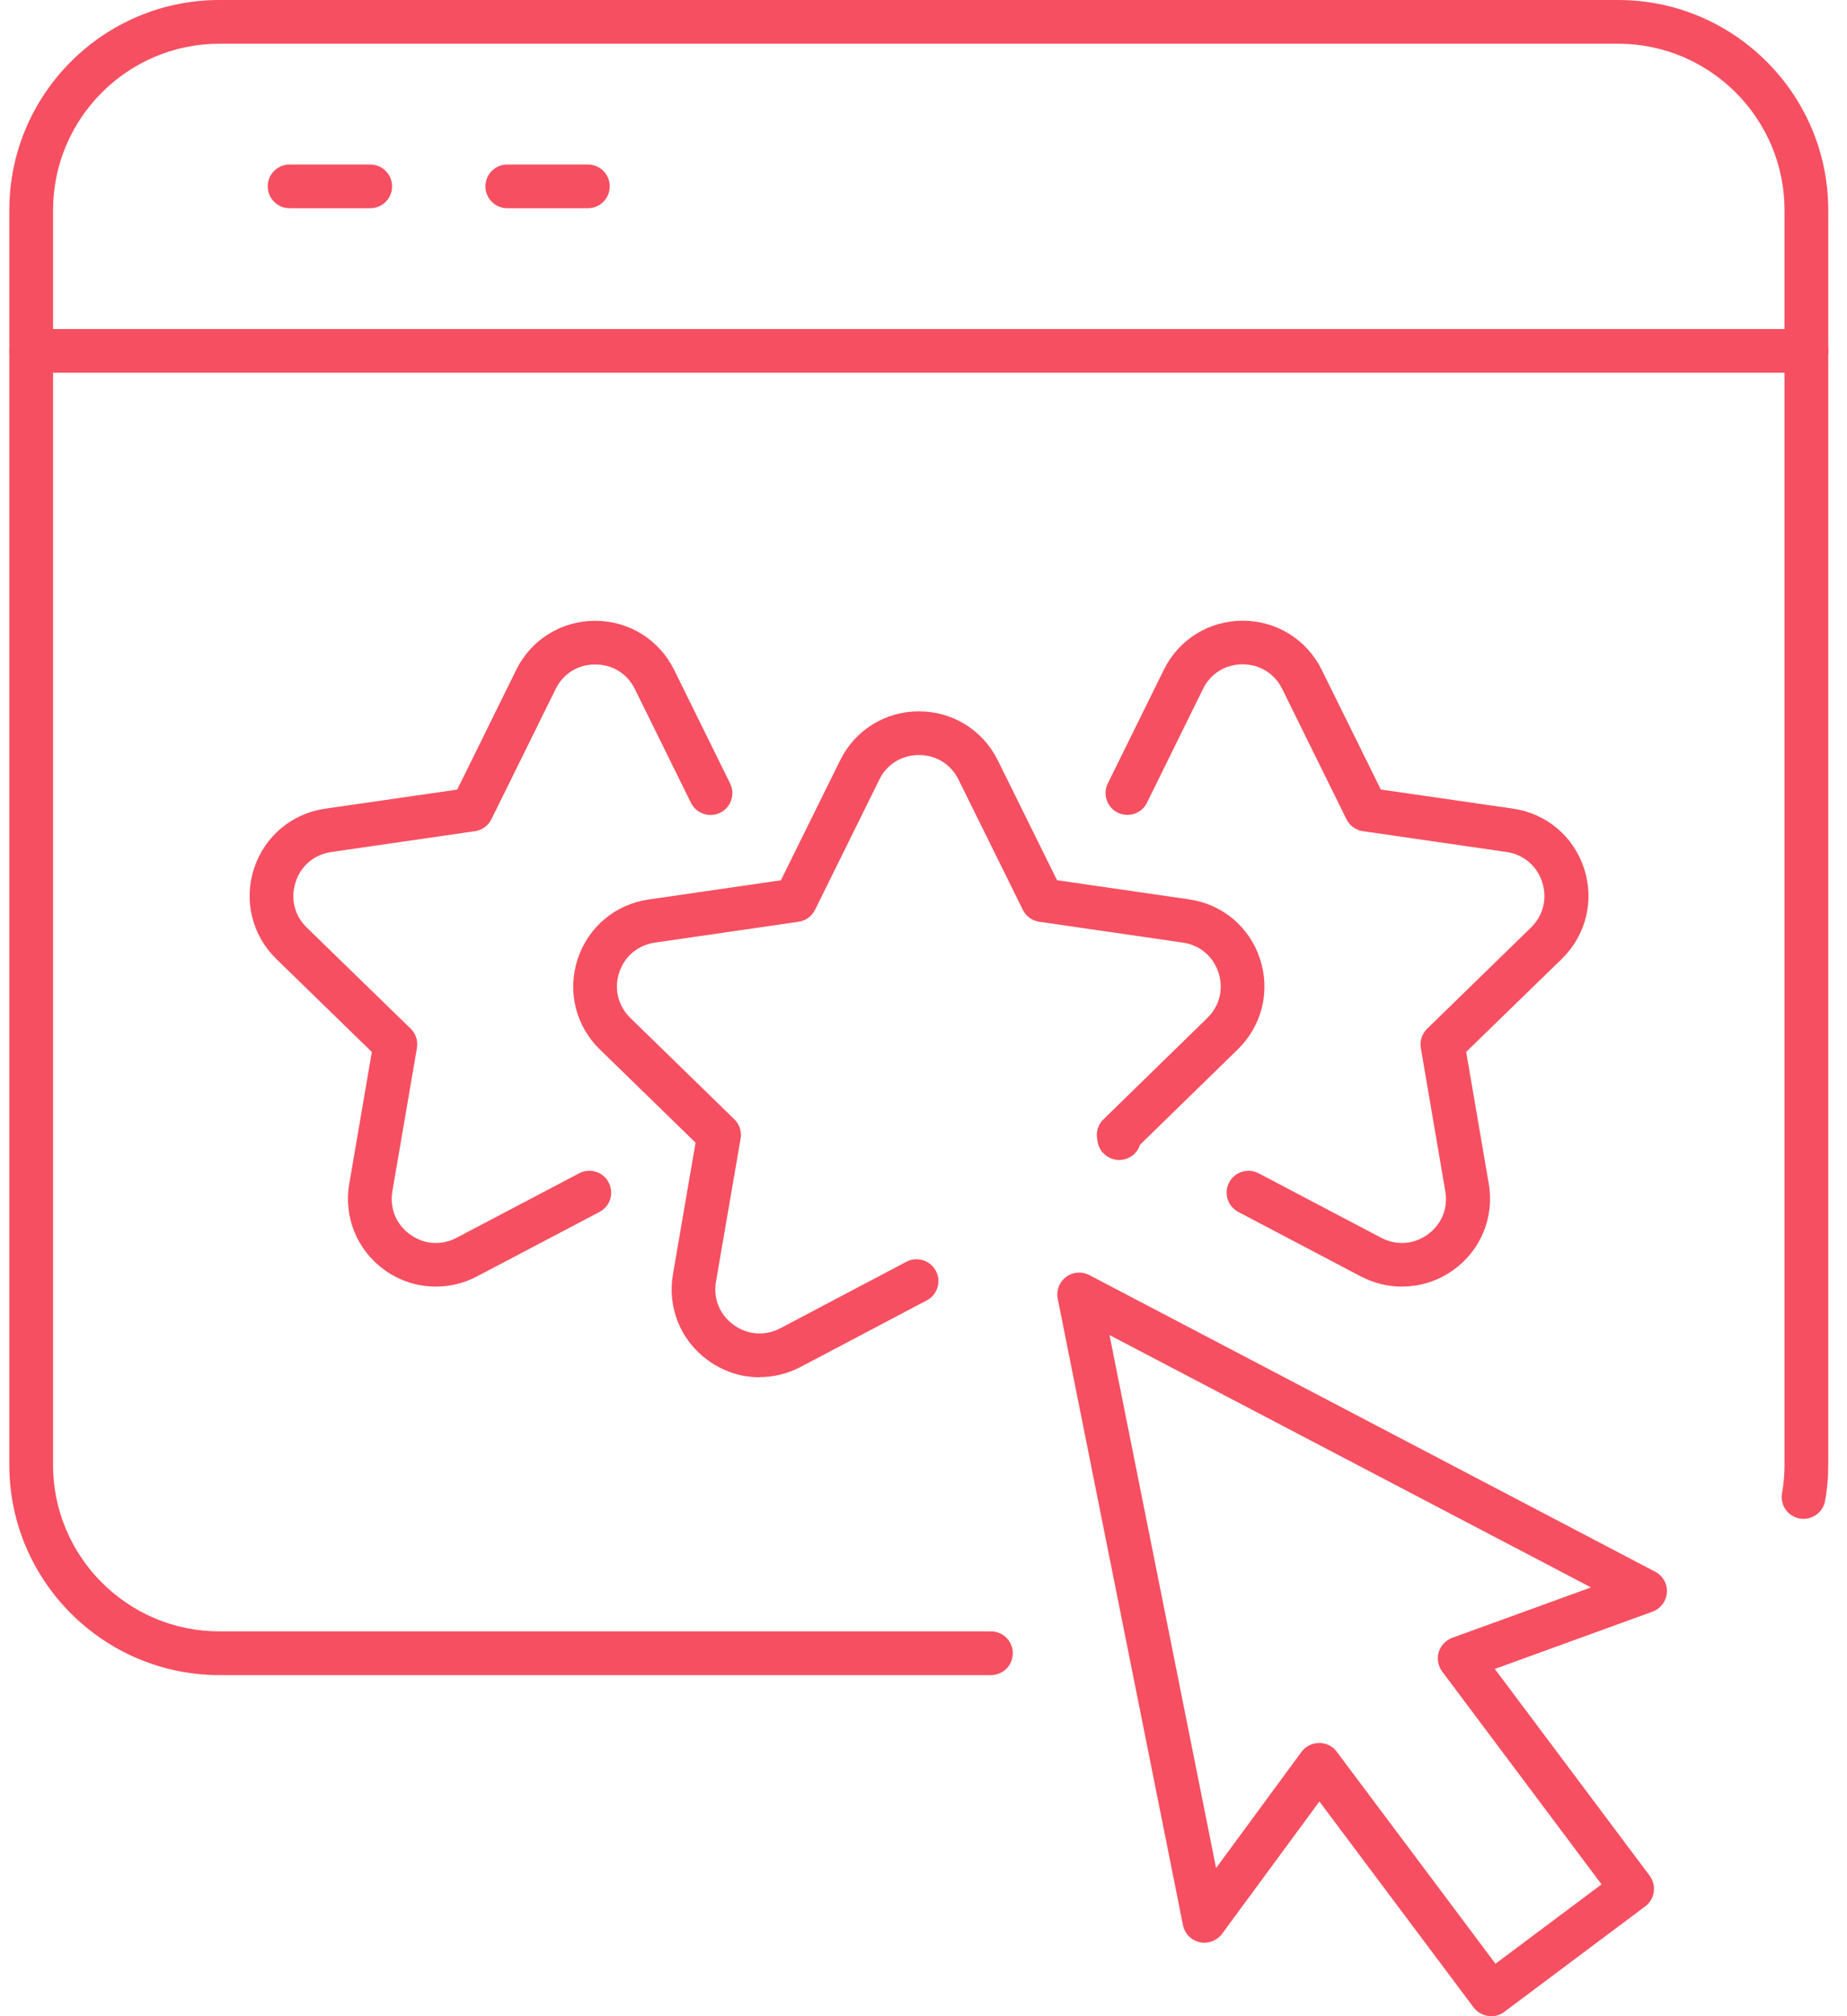
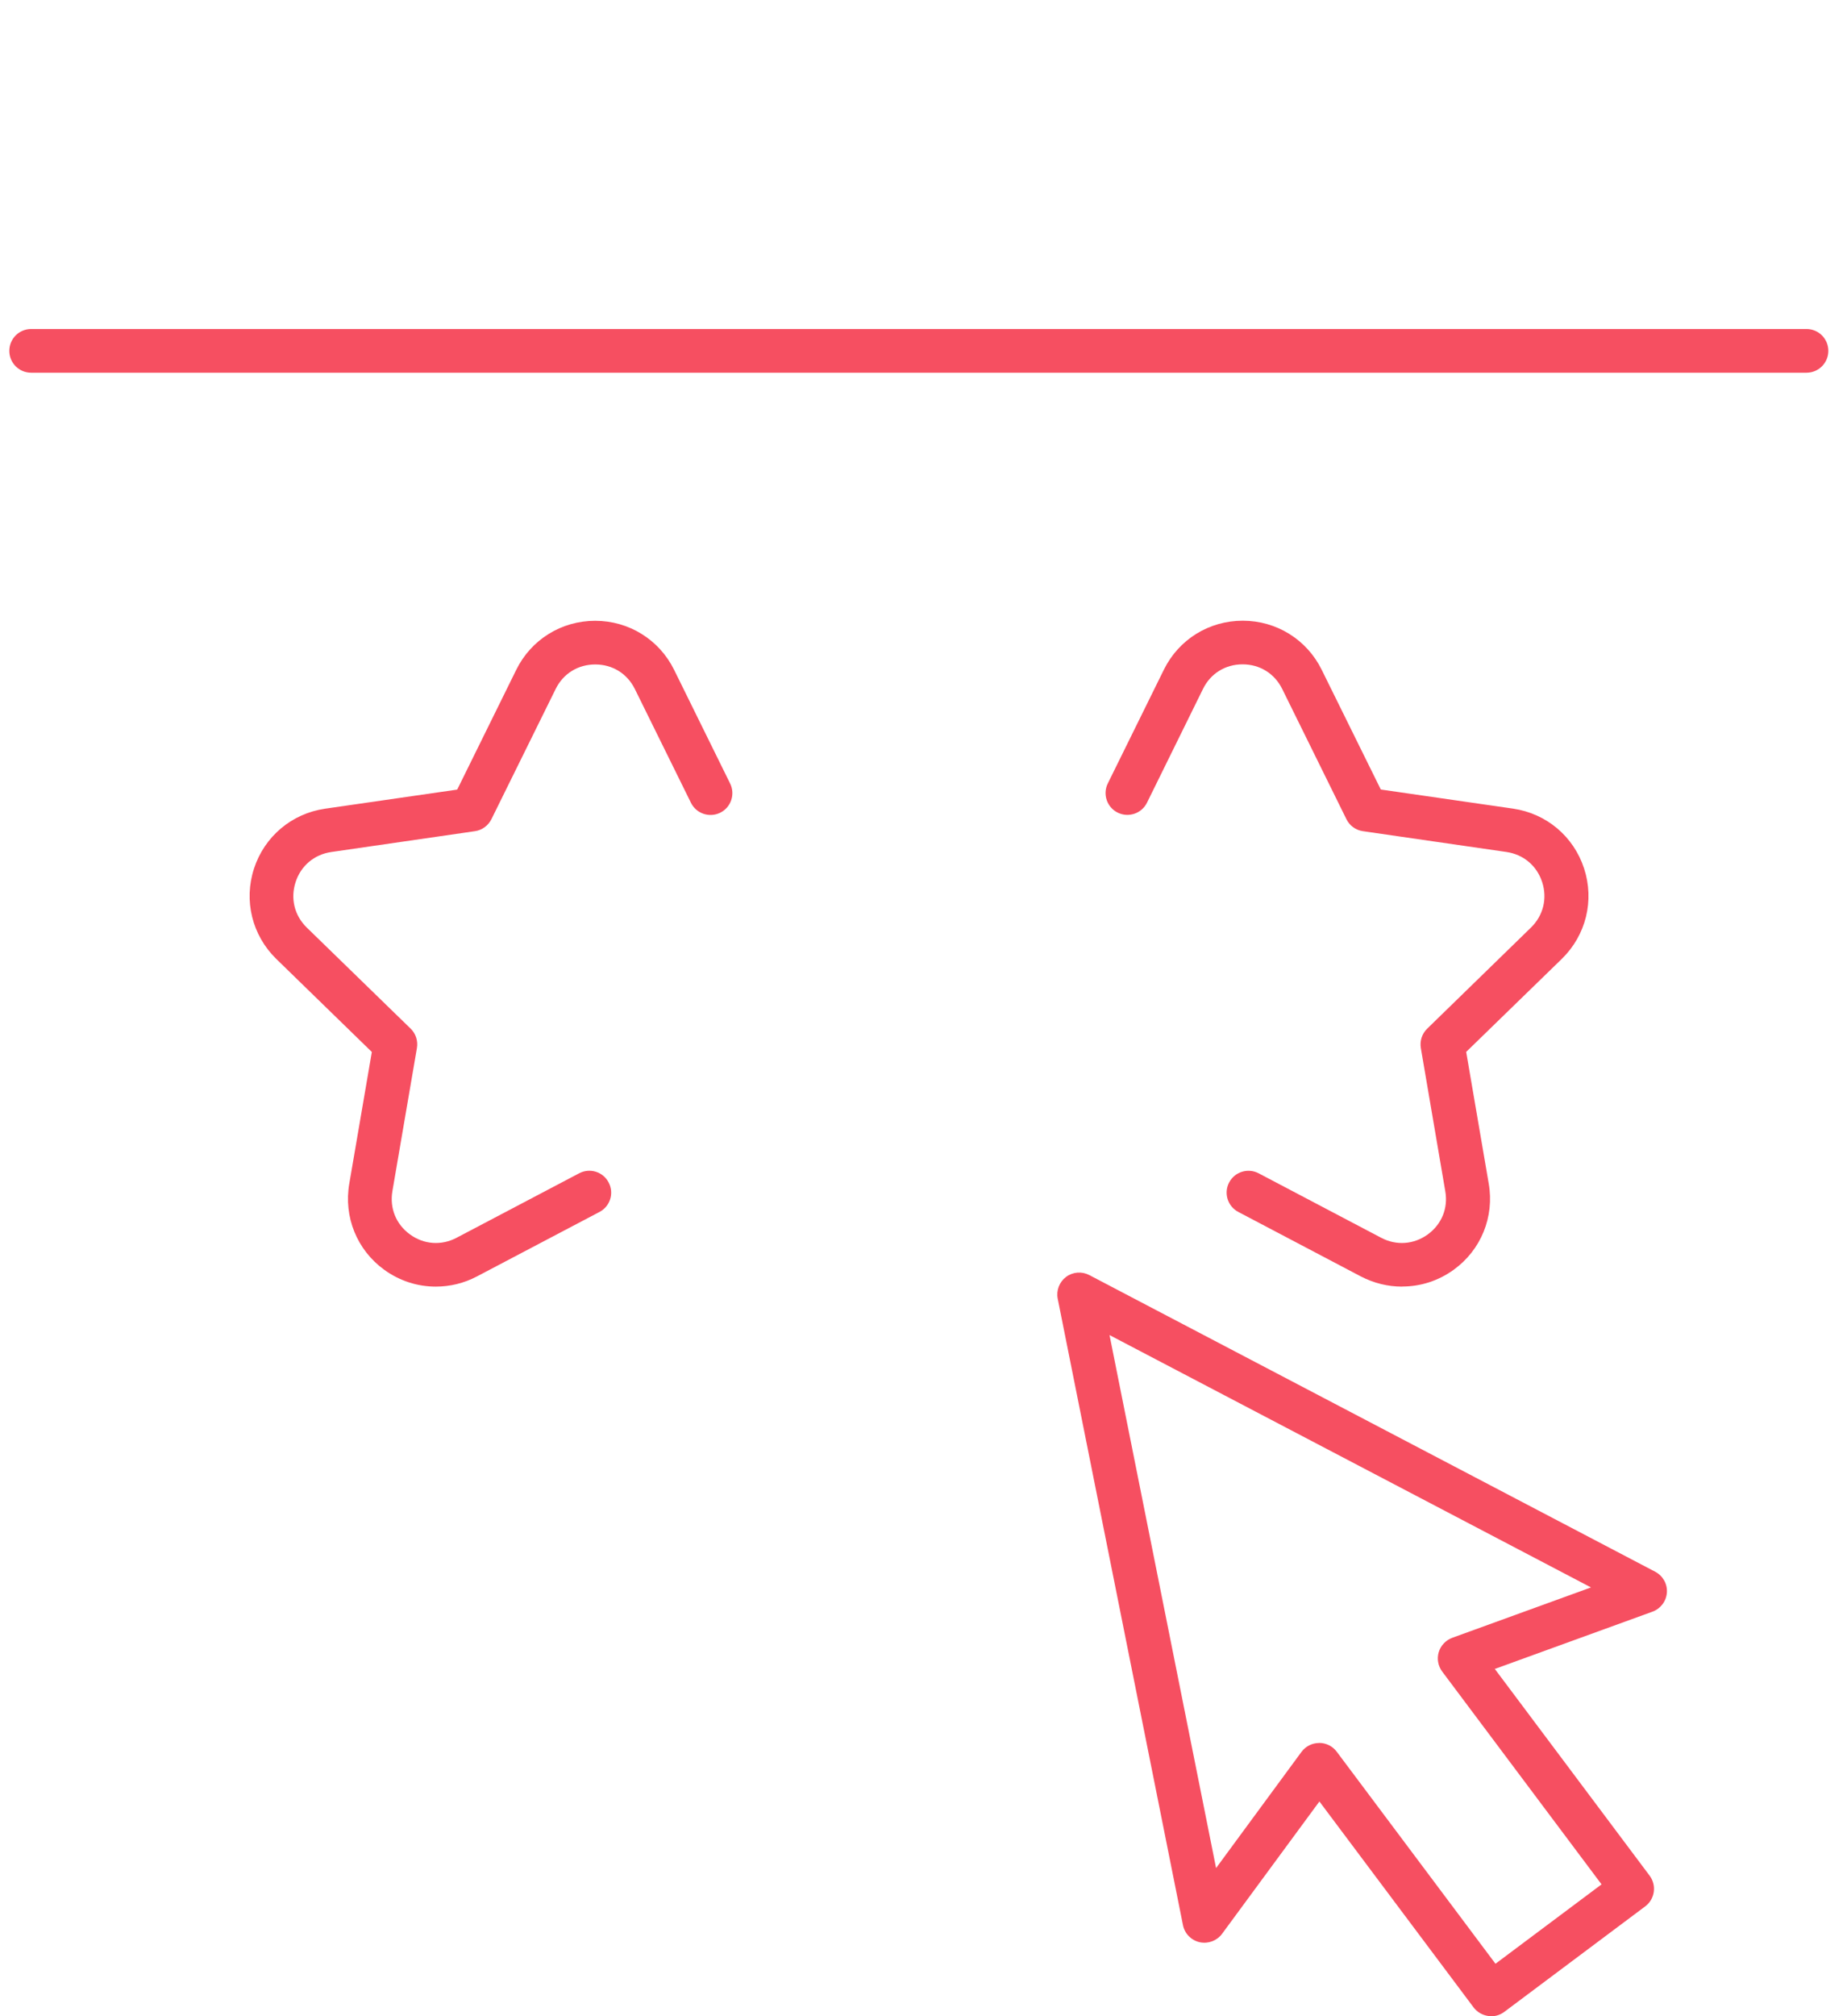
<svg xmlns="http://www.w3.org/2000/svg" width="66" height="72" viewBox="0 0 66 72" fill="none">
  <g id="icon_procesos" clip-path="url(#clip0_33_1165)">
    <g id="_x2018_Ã«Ã®Ã©_x5F_1">
      <g id="Group">
        <g id="Group_2">
          <g id="Group_3">
-             <path id="Vector" d="M35.41 59.819H7.842C3.703 59.819 0.333 56.452 0.333 52.316V7.503C0.333 3.364 3.703 0 7.842 0H57.821C61.96 0 65.33 3.364 65.33 7.503V52.316C65.33 52.754 65.293 53.186 65.217 53.599C65.14 54.025 64.726 54.303 64.307 54.227C63.881 54.15 63.602 53.743 63.679 53.317C63.737 52.996 63.767 52.659 63.767 52.313V7.503C63.767 4.228 61.099 1.561 57.821 1.561H7.842C4.564 1.561 1.896 4.228 1.896 7.503V52.316C1.896 55.592 4.564 58.258 7.842 58.258H35.41C35.842 58.258 36.191 58.607 36.191 59.039C36.191 59.47 35.842 59.819 35.41 59.819Z" fill="#F64F61" />
            <path id="Vector_2" d="M64.552 13.31H1.114C0.682 13.31 0.333 12.961 0.333 12.53C0.333 12.098 0.682 11.749 1.114 11.749H64.552C64.984 11.749 65.333 12.098 65.333 12.53C65.333 12.961 64.984 13.31 64.552 13.31Z" fill="#F64F61" />
-             <path id="Vector_3" d="M13.229 7.436H10.349C9.917 7.436 9.567 7.087 9.567 6.655C9.567 6.223 9.917 5.875 10.349 5.875H13.229C13.661 5.875 14.01 6.223 14.01 6.655C14.01 7.087 13.661 7.436 13.229 7.436Z" fill="#F64F61" />
-             <path id="Vector_4" d="M21.007 7.436H18.127C17.695 7.436 17.346 7.087 17.346 6.655C17.346 6.223 17.695 5.875 18.127 5.875H21.007C21.439 5.875 21.788 6.223 21.788 6.655C21.788 7.087 21.439 7.436 21.007 7.436Z" fill="#F64F61" />
          </g>
          <g id="Group_4">
-             <path id="Vector_5" d="M27.144 49.184C26.494 49.184 25.848 48.979 25.297 48.578C24.322 47.871 23.841 46.693 24.047 45.505L24.855 40.806L21.433 37.475C20.569 36.633 20.266 35.4 20.64 34.255C21.014 33.11 21.985 32.293 23.18 32.121L27.904 31.436L30.021 27.153C30.551 26.075 31.632 25.402 32.836 25.402C34.04 25.402 35.122 26.072 35.655 27.153L37.772 31.433L42.493 32.118C43.685 32.29 44.656 33.107 45.027 34.252C45.401 35.397 45.094 36.63 44.233 37.472L40.738 40.879C40.649 41.155 40.413 41.372 40.107 41.415C39.684 41.479 39.282 41.185 39.218 40.76L39.203 40.647C39.166 40.399 39.249 40.148 39.429 39.973L43.143 36.352C43.581 35.923 43.731 35.317 43.541 34.733C43.351 34.151 42.876 33.75 42.27 33.661L37.138 32.917C36.884 32.88 36.663 32.721 36.55 32.492L34.252 27.842C33.979 27.291 33.452 26.963 32.836 26.963C32.221 26.963 31.691 27.291 31.421 27.842L29.123 32.492C29.01 32.721 28.789 32.88 28.535 32.917L23.403 33.661C22.794 33.75 22.316 34.151 22.126 34.733C21.936 35.317 22.086 35.92 22.524 36.352L26.24 39.97C26.424 40.151 26.51 40.408 26.464 40.662L25.585 45.765C25.48 46.371 25.716 46.95 26.213 47.311C26.712 47.675 27.337 47.718 27.882 47.434L32.389 45.058C32.769 44.859 33.241 45.003 33.443 45.386C33.645 45.768 33.498 46.24 33.115 46.439L28.608 48.814C28.146 49.056 27.643 49.178 27.144 49.178V49.184Z" fill="#F64F61" />
            <path id="Vector_6" d="M50.095 45.946C49.595 45.946 49.093 45.823 48.627 45.582L44.249 43.279C43.866 43.078 43.722 42.606 43.921 42.227C44.123 41.844 44.595 41.7 44.975 41.899L49.353 44.201C49.898 44.489 50.52 44.443 51.02 44.082C51.516 43.72 51.752 43.145 51.645 42.539L50.772 37.429C50.729 37.175 50.812 36.918 50.995 36.738L54.709 33.122C55.147 32.694 55.297 32.085 55.107 31.5C54.917 30.915 54.439 30.514 53.832 30.425L48.701 29.682C48.446 29.645 48.226 29.486 48.112 29.253L45.818 24.603C45.545 24.052 45.018 23.724 44.402 23.724C43.786 23.724 43.256 24.052 42.987 24.603L40.986 28.665C40.796 29.051 40.327 29.21 39.941 29.02C39.555 28.831 39.396 28.362 39.586 27.977L41.59 23.914C42.123 22.834 43.204 22.166 44.408 22.166C45.612 22.166 46.694 22.837 47.227 23.914L49.341 28.194L54.068 28.877C55.26 29.051 56.231 29.868 56.605 31.013C56.979 32.158 56.675 33.392 55.815 34.237L52.392 37.564L53.198 42.269C53.403 43.454 52.925 44.633 51.951 45.34C51.4 45.741 50.756 45.943 50.107 45.943L50.095 45.946Z" fill="#F64F61" />
            <path id="Vector_7" d="M15.572 45.946C14.923 45.946 14.28 45.744 13.728 45.343C12.754 44.636 12.276 43.457 12.481 42.269L13.287 37.567L9.868 34.24C9.007 33.395 8.704 32.161 9.077 31.016C9.451 29.872 10.422 29.054 11.611 28.88L16.338 28.197L18.449 23.917C18.982 22.837 20.064 22.169 21.268 22.169C22.472 22.169 23.553 22.84 24.087 23.917L26.09 27.98C26.28 28.365 26.121 28.834 25.735 29.023C25.349 29.213 24.88 29.054 24.69 28.668L22.686 24.606C22.414 24.055 21.887 23.728 21.271 23.728C20.655 23.728 20.125 24.055 19.855 24.606L17.561 29.253C17.447 29.483 17.227 29.645 16.973 29.682L11.838 30.426C11.231 30.514 10.753 30.915 10.563 31.5C10.373 32.085 10.52 32.691 10.961 33.123L14.675 36.735C14.858 36.912 14.941 37.172 14.898 37.427L14.022 42.536C13.918 43.142 14.151 43.721 14.65 44.082C15.146 44.443 15.771 44.489 16.317 44.201L20.695 41.899C21.078 41.697 21.55 41.844 21.749 42.227C21.951 42.609 21.804 43.081 21.421 43.28L17.043 45.582C16.577 45.827 16.075 45.946 15.575 45.946H15.572Z" fill="#F64F61" />
          </g>
        </g>
        <path id="Vector_8" d="M53.283 72C53.246 72 53.21 72 53.173 71.991C52.968 71.96 52.784 71.853 52.658 71.688L47.147 64.332L43.669 69.058C43.485 69.306 43.173 69.423 42.87 69.358C42.566 69.291 42.333 69.052 42.272 68.749L37.796 46.378C37.738 46.084 37.854 45.781 38.093 45.6C38.335 45.419 38.657 45.395 38.923 45.533L59.147 56.128C59.42 56.272 59.585 56.562 59.564 56.871C59.542 57.181 59.34 57.447 59.049 57.554L53.415 59.599L58.948 66.983C59.205 67.329 59.135 67.819 58.792 68.076L53.752 71.847C53.617 71.948 53.452 72.003 53.283 72.003V72ZM47.14 62.241C47.386 62.241 47.618 62.357 47.765 62.553L53.439 70.127L57.229 67.292L51.534 59.691C51.387 59.492 51.341 59.238 51.411 58.999C51.482 58.763 51.663 58.574 51.892 58.488L56.852 56.688L39.647 47.676L43.455 66.71L46.506 62.562C46.653 62.363 46.886 62.244 47.131 62.244H47.134L47.14 62.241Z" fill="#F64F61" />
      </g>
    </g>
  </g>
  <defs>
    <clipPath id="clip0_33_1165">
      <rect width="65" height="72" fill="white" transform="translate(0.333)" />
    </clipPath>
  </defs>
</svg>